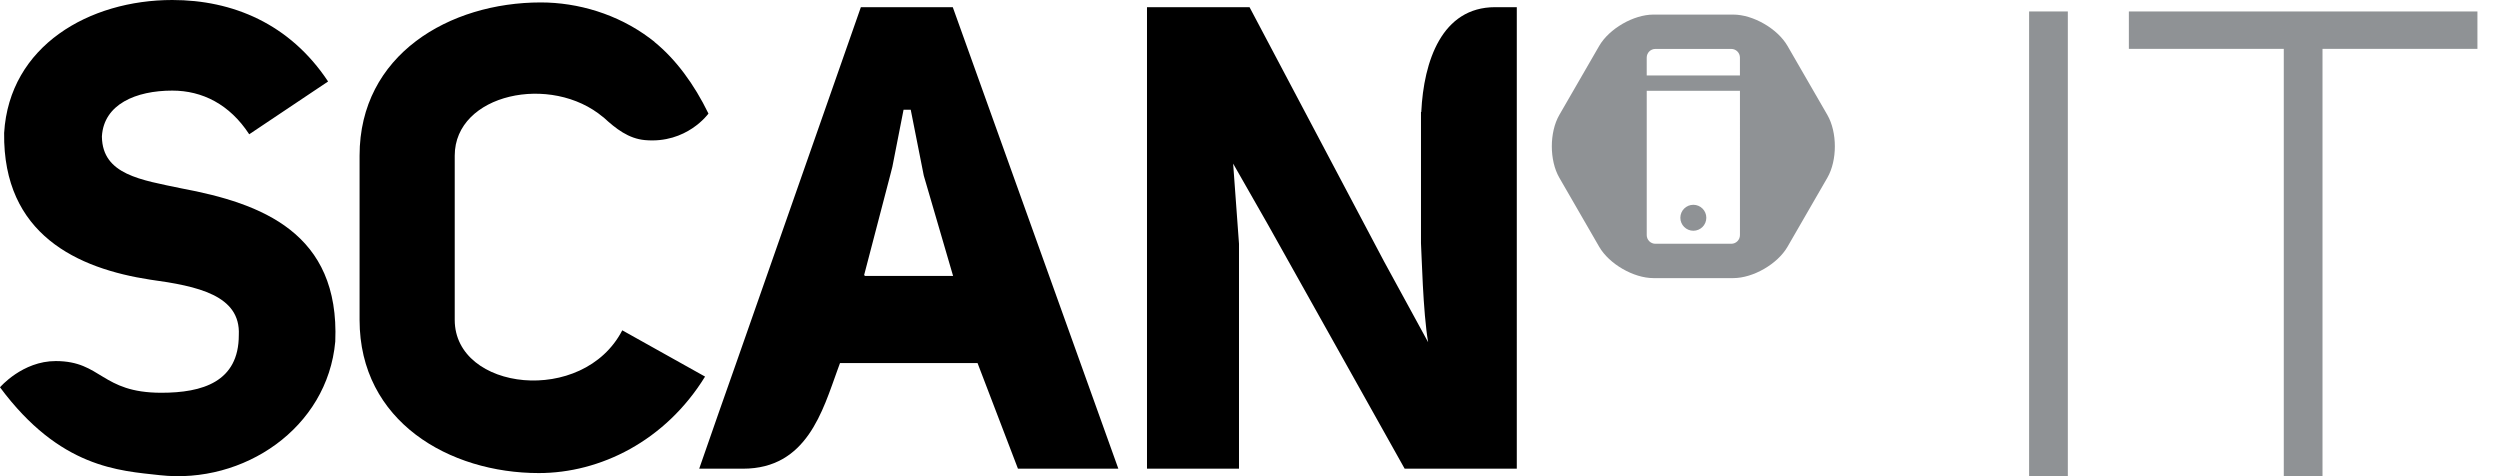
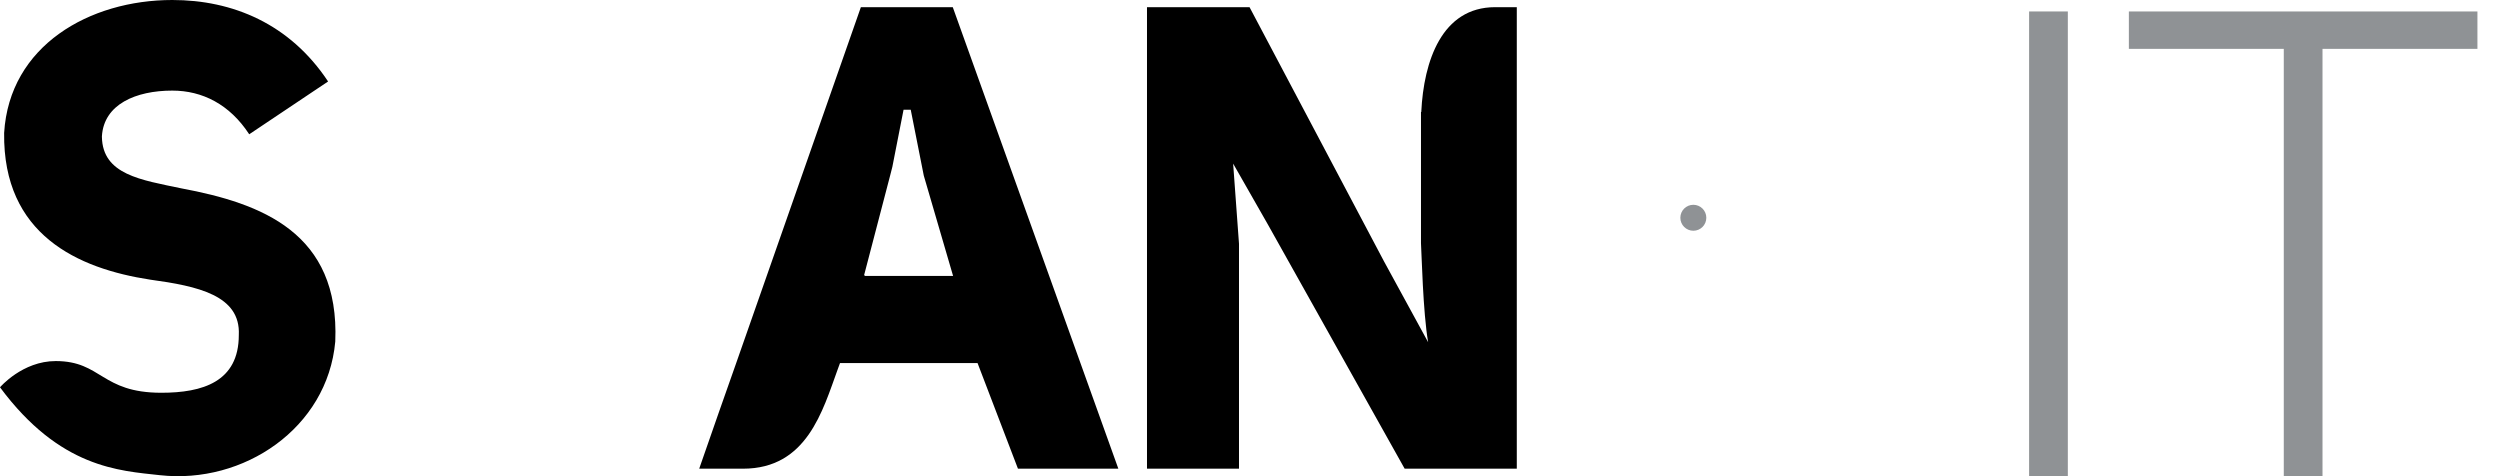
<svg xmlns="http://www.w3.org/2000/svg" version="1.1" id="Layer_1" x="0px" y="0px" viewBox="0 0 262.493 50" style="enable-background:new 0 0 262.493 50;" xml:space="preserve">
  <style type="text/css">
	.st0{fill:#8F9295;}
</style>
  <g>
    <g>
      <path class="st0" d="M177.796,24.228c0.753,0,1.363-0.61,1.363-1.363c0-0.753-0.61-1.363-1.363-1.363    c-0.753,0-1.364,0.61-1.364,1.363C176.432,23.617,177.043,24.228,177.796,24.228z" />
-       <path class="st0" d="M191.87,12.073l-4.186-7.25c-1.046-1.81-3.61-3.292-5.701-3.292h-8.373c-2.091,0-4.655,1.481-5.701,3.292    l-4.187,7.25c-1.046,1.812-1.046,4.774,0,6.583l4.187,7.253c1.046,1.81,3.61,3.292,5.701,3.292h8.373    c2.091,0,4.656-1.482,5.701-3.292l4.186-7.253C192.915,16.847,192.915,13.886,191.87,12.073z M182.689,24.686    c0,0.502-0.407,0.909-0.909,0.909h-7.969c-0.502,0-0.909-0.407-0.909-0.909V9.535h9.788V24.686z M182.689,7.925h-9.788V6.046    c0-0.502,0.407-0.909,0.909-0.909h7.969c0.502,0,0.909,0.407,0.909,0.909V7.925z" />
    </g>
    <path d="M5.86,37.911c4.825,0.007,4.747,3.326,11.073,3.328c4.323,0.001,8.141-1.139,8.141-6.059   c0.204-4.175-4.313-5.134-9.31-5.818c-7.597-1.164-15.467-4.722-15.33-15.4C0.981,4.791,9.399,0,18.091,0   c6.297,0,12.32,2.464,16.357,8.555l-8.281,5.544c-2.054-3.148-4.928-4.586-8.076-4.586c-3.833,0-7.186,1.438-7.391,4.791v0.068   c0.068,3.969,4.106,4.517,8.35,5.407c8.417,1.574,16.631,4.654,16.152,16.084c-0.822,9.102-9.637,15.006-18.411,14.031   C12.525,49.42,6.306,49.16,0,40.665C0,40.665,2.354,37.905,5.86,37.911" />
-     <path d="M47.745,33.588V16.341c0-6.497,10.141-8.656,15.603-4.023l0.006-0.009c1.318,1.223,2.653,2.245,4.36,2.401   c4.4,0.4,6.672-2.785,6.672-2.785c-1.509-3.1-3.43-5.7-5.67-7.521l0.007-0.011c-0.131-0.106-0.267-0.206-0.402-0.307   c-0.034-0.026-0.066-0.057-0.1-0.083l-0.003,0.002c-3.394-2.535-7.54-3.749-11.437-3.749c-9.582,0-19.027,5.476-19.027,16.084   v17.247c0,10.678,9.446,16.084,18.822,16.084c6.433,0,13.278-3.354,17.453-10.13l-8.692-4.858   C61.229,42.622,47.745,41.048,47.745,33.588" />
    <path d="M156.983,0.753c-5.597,0-7.499,5.671-7.753,11.002c-0.011,0.001-0.022,0.003-0.031,0.005v13.768   c0.068,1.026,0.204,7.255,0.751,10.403l-4.638-8.497L131.198,0.753h-10.767v48.458h9.66V25.597l-0.615-8.418l3.662,6.417   l14.346,25.615h11.775V12.313v-2.125V0.753H156.983z" />
    <path d="M95.266,11.521h0.358l1.369,6.912l3.079,10.54h-9.308l0.025-0.09h-0.059l2.737-10.473l0.228-0.894l1.176-5.996h0.349    M100.039,0.753h-9.65L77.265,38.217c-1.072,3.062-2.404,6.788-3.85,10.994h4.605c6.7,0,8.354-6.084,9.935-10.424   c0.08-0.218,0.16-0.437,0.243-0.665h14.442l4.243,11.089h10.54L100.039,0.753z" />
    <g>
      <g>
        <path class="st0" d="M217.116,50h-4.066V1.203h4.066V50z" />
        <path class="st0" d="M260.123,5.131h-16.266V50h-4.066V5.131h-16.266V1.203h36.598V5.131z" />
      </g>
    </g>
  </g>
</svg>